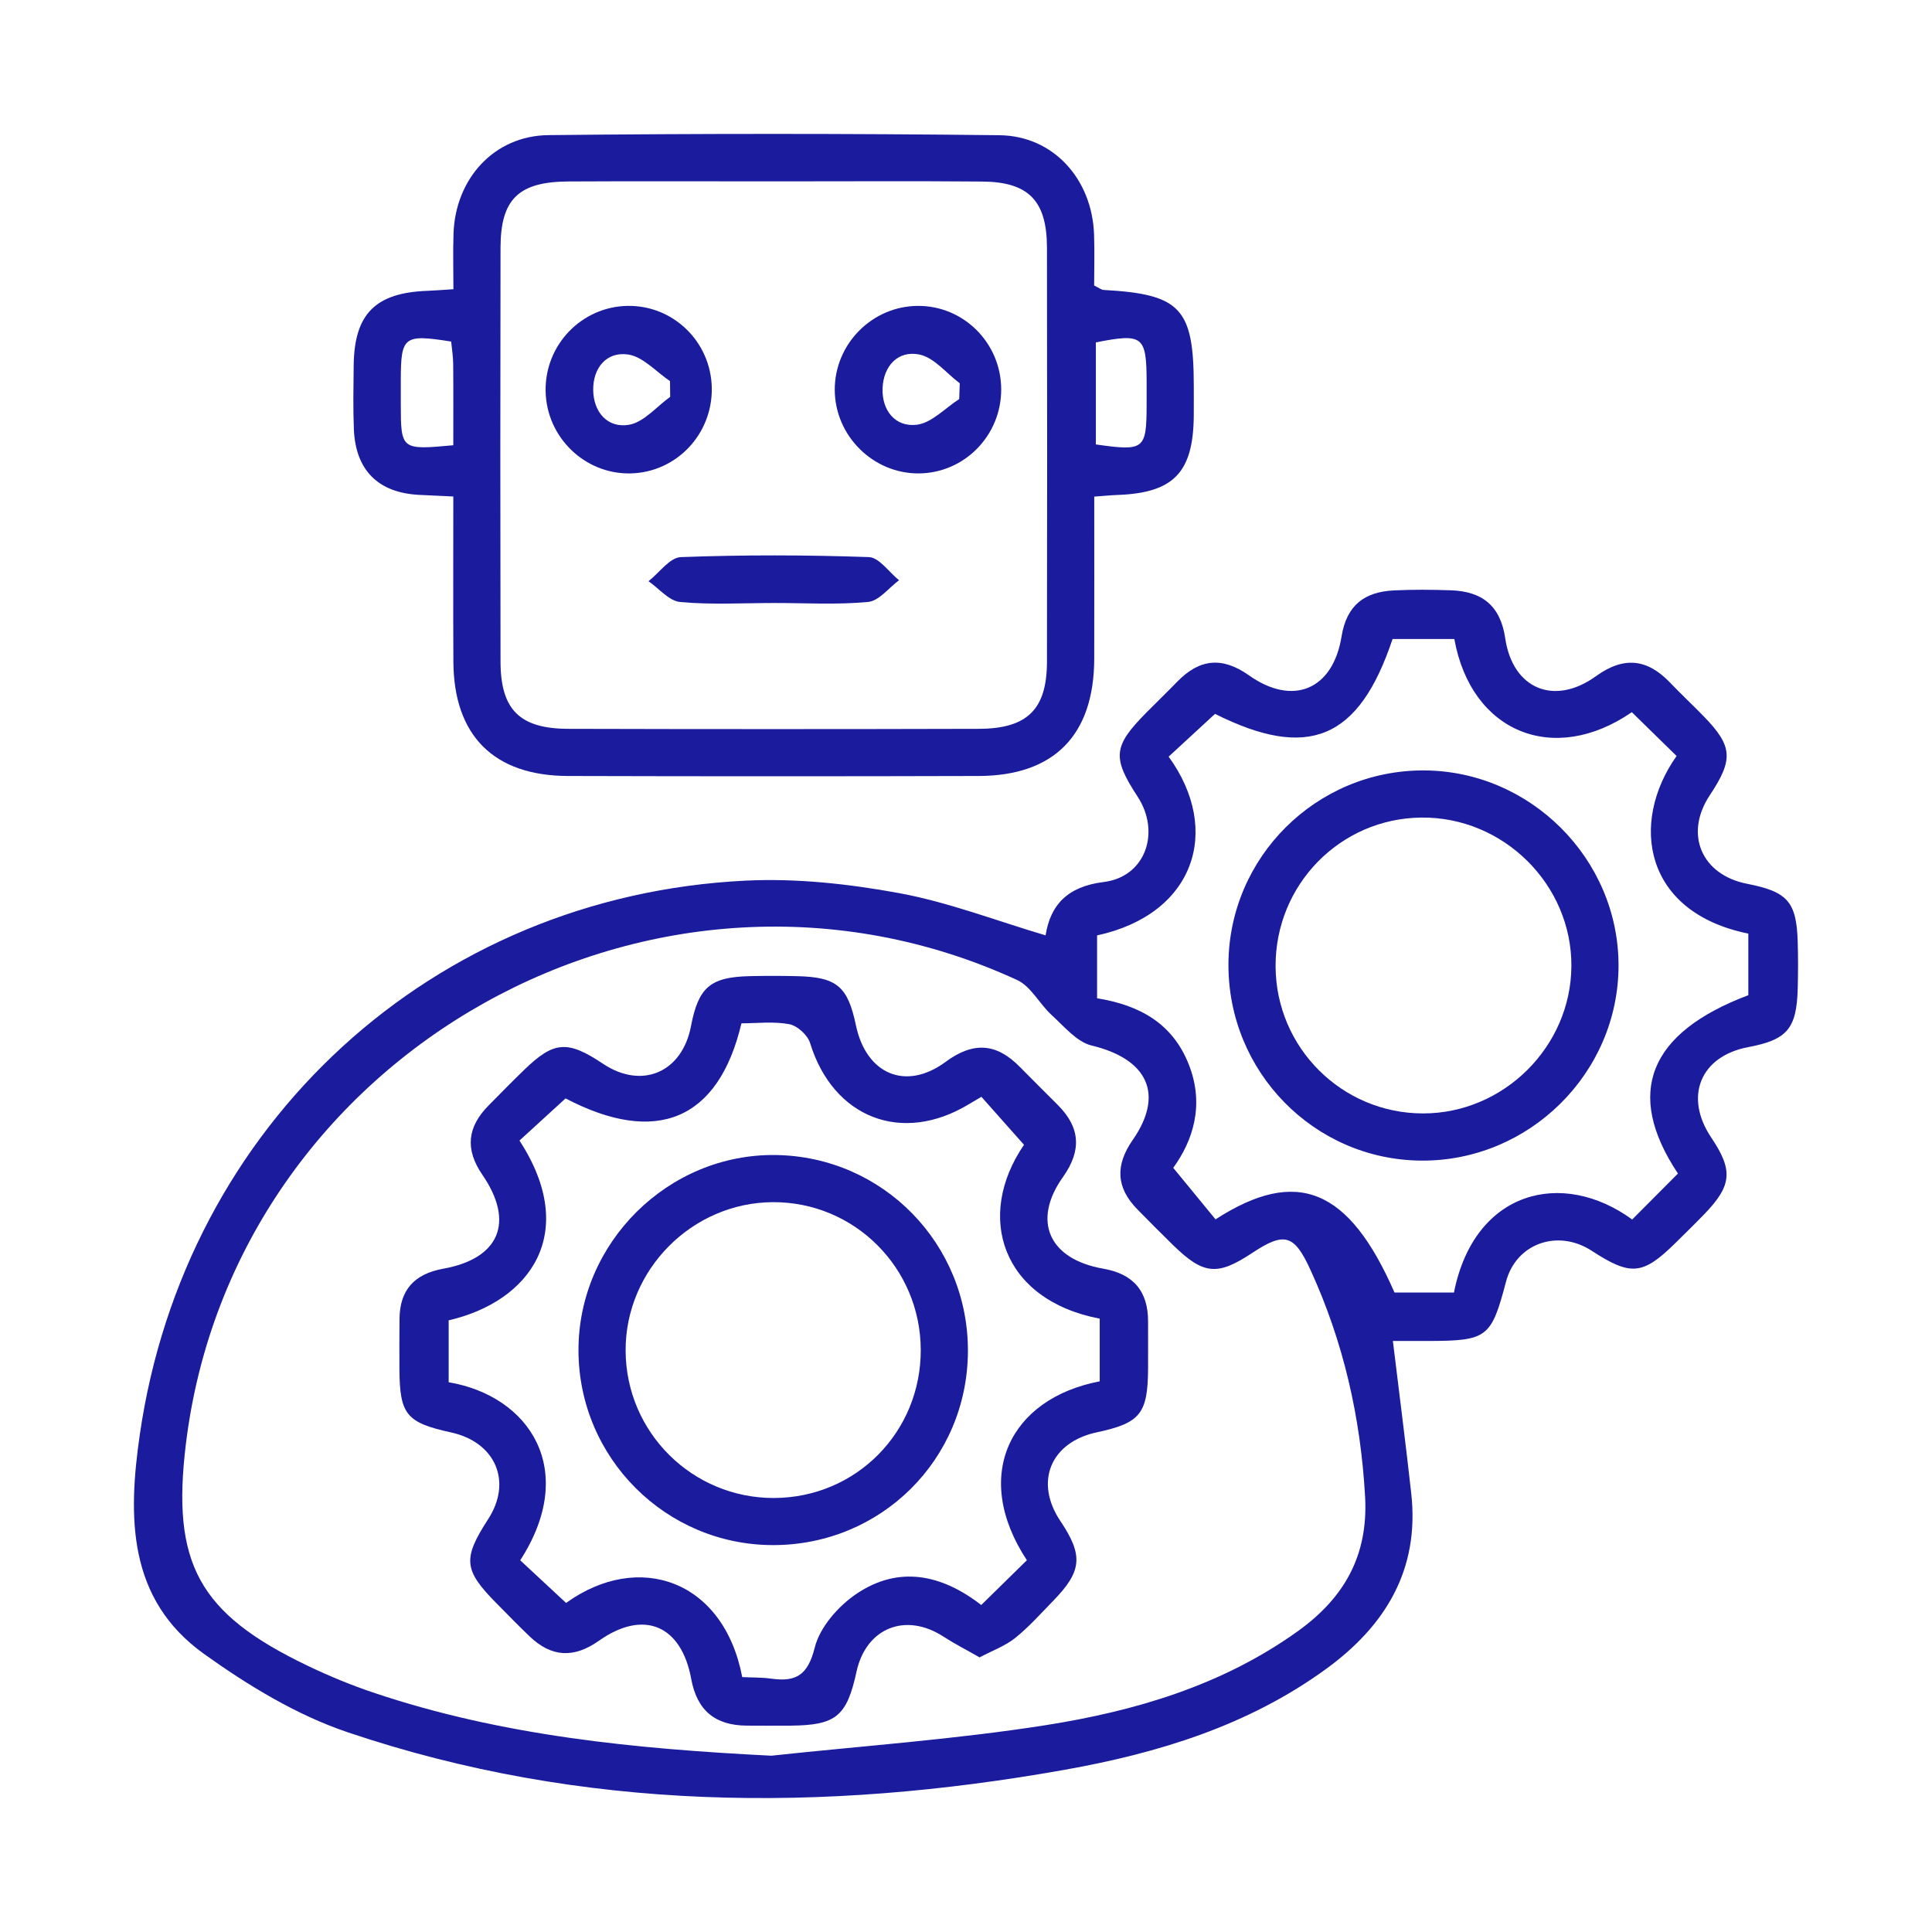
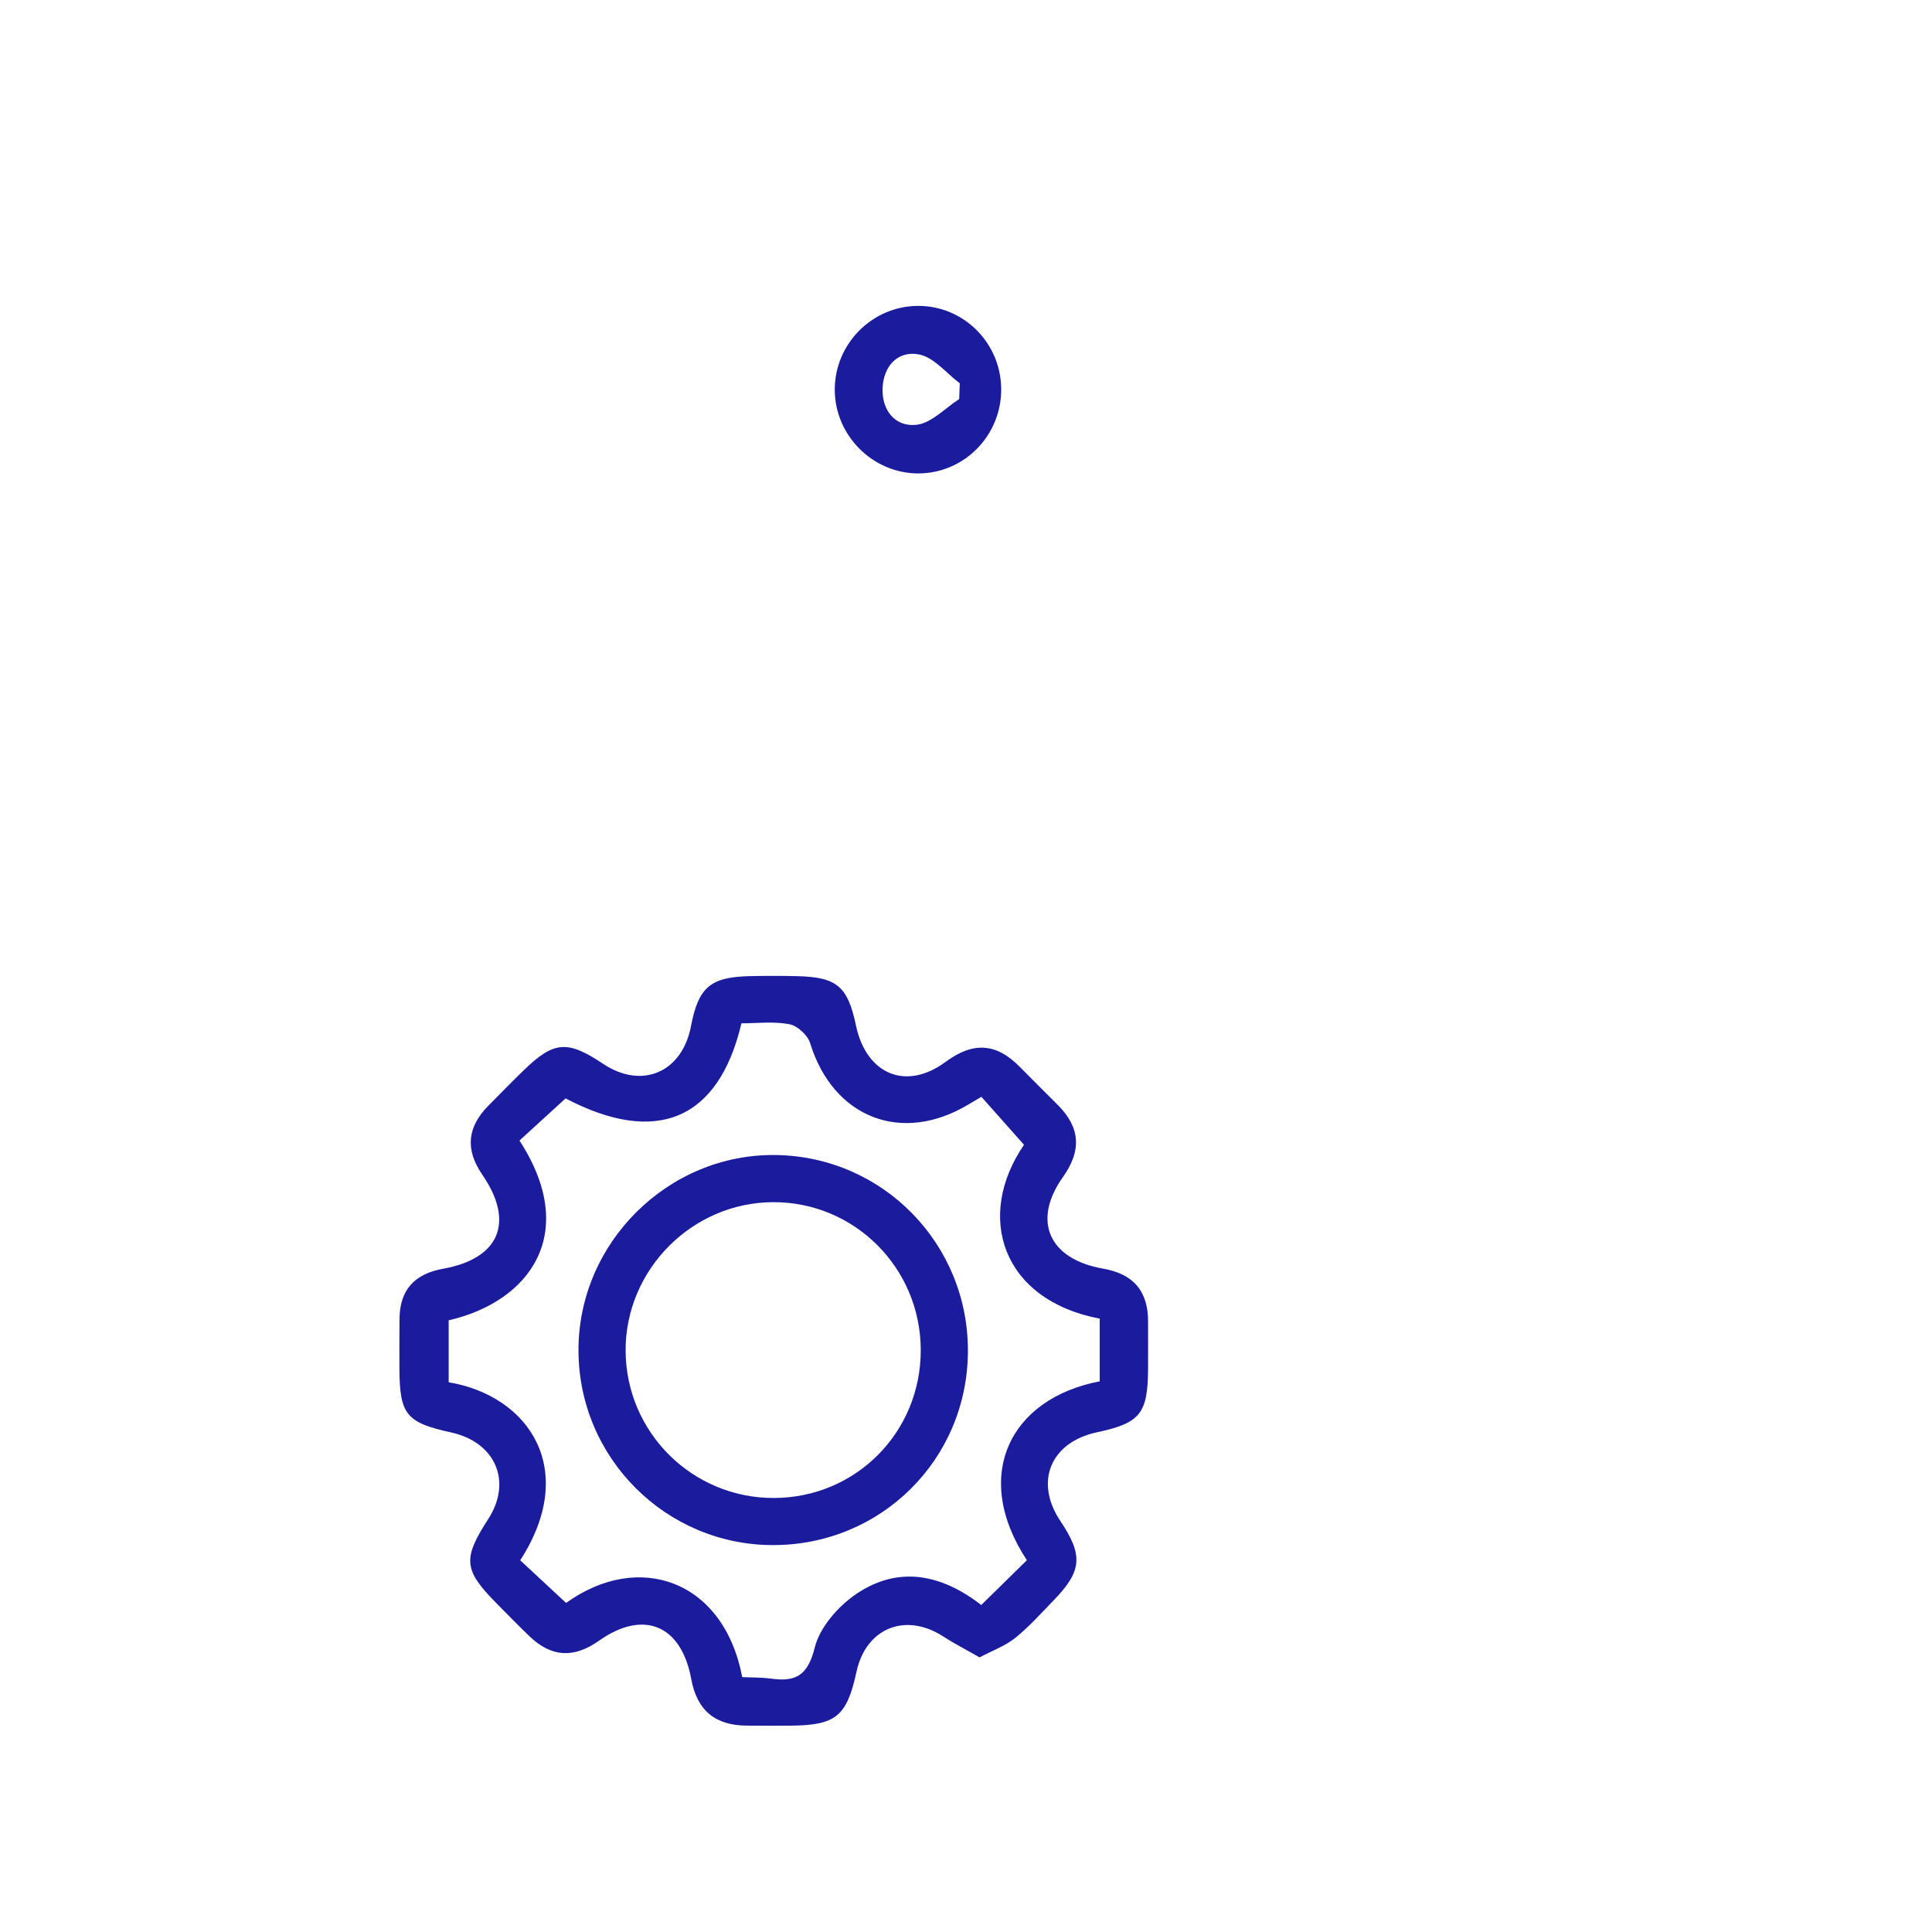
<svg xmlns="http://www.w3.org/2000/svg" version="1.1" id="Layer_1" x="0px" y="0px" width="100px" height="100px" viewBox="0 0 100 100" enable-background="new 0 0 100 100" xml:space="preserve">
  <g>
-     <path fill="#1B1B9D" d="M72.095,69.408c0.334,2.758,0.668,5.328,0.952,7.904c0.434,3.939-1.341,6.839-4.408,9.072   c-4.037,2.939-8.702,4.36-13.519,5.218c-12.517,2.23-24.97,2.166-37.136-1.944c-2.636-0.891-5.143-2.418-7.424-4.051   c-3.962-2.838-3.943-7.094-3.321-11.372C9.575,58.163,22.41,46.376,38.583,45.582c2.639-0.13,5.347,0.167,7.954,0.646   c2.544,0.467,4.999,1.42,7.582,2.186c0.25-1.573,1.125-2.529,3.015-2.762c2.153-0.266,2.955-2.57,1.748-4.418   c-1.325-2.03-1.267-2.608,0.451-4.347c0.53-0.537,1.075-1.06,1.601-1.602c1.145-1.18,2.32-1.313,3.71-0.33   c2.276,1.611,4.346,0.752,4.795-2.011c0.264-1.625,1.191-2.309,2.703-2.384c0.985-0.049,1.975-0.04,2.96-0.006   c1.601,0.055,2.559,0.786,2.808,2.481c0.385,2.623,2.536,3.524,4.696,1.965c1.446-1.044,2.66-0.904,3.848,0.344   c0.56,0.588,1.157,1.143,1.723,1.725c1.508,1.551,1.558,2.231,0.323,4.091c-1.332,2.006-0.438,4.123,1.935,4.586   c2.085,0.407,2.551,0.929,2.614,2.982c0.025,0.812,0.023,1.626,0.001,2.439c-0.056,2.082-0.545,2.651-2.562,3.032   c-2.48,0.468-3.336,2.564-1.912,4.684c1.139,1.695,1.071,2.478-0.36,3.961c-0.484,0.501-0.983,0.988-1.479,1.477   c-1.704,1.681-2.32,1.74-4.345,0.422c-1.768-1.151-3.92-0.378-4.44,1.595c-0.764,2.903-0.971,3.061-4.017,3.071   C73.313,69.41,72.688,69.408,72.095,69.408z M39.92,90.875c4.724-0.508,9.476-0.839,14.165-1.574   c4.654-0.73,9.176-2.06,13.093-4.873c2.37-1.702,3.65-3.885,3.479-6.955c-0.23-4.114-1.121-8.027-2.835-11.76   c-0.838-1.825-1.344-1.962-3.009-0.86c-1.808,1.196-2.518,1.129-4.094-0.406c-0.624-0.608-1.236-1.228-1.847-1.849   c-1.105-1.124-1.155-2.284-0.246-3.589c1.653-2.372,0.773-4.195-2.121-4.892c-0.774-0.186-1.423-0.989-2.069-1.576   c-0.632-0.574-1.07-1.485-1.792-1.817c-18.606-8.562-40.546,3.705-43.022,24.013c-0.754,6.183,0.657,8.778,6.303,11.483   c1.095,0.525,2.227,0.993,3.377,1.381C25.978,89.853,32.888,90.519,39.92,90.875z M86.851,60.743   c-2.783-4.174-1.5-7.293,3.642-9.232c0-1.065,0-2.139,0-3.188c-5.425-1.1-6.151-5.744-3.713-9.193   c-0.765-0.75-1.545-1.513-2.317-2.268c-4.036,2.781-8.313,1.056-9.187-3.787c-1.071,0-2.15,0-3.197,0   c-1.739,5.212-4.368,6.288-9.19,3.875c-0.812,0.749-1.615,1.49-2.4,2.214c2.78,3.836,1.323,8.162-3.704,9.253   c0,1.079,0,2.154,0,3.253c2.23,0.362,3.921,1.316,4.754,3.445c0.818,2.092,0.199,3.938-0.812,5.332   c0.818,0.997,1.513,1.843,2.189,2.667c4.219-2.724,6.909-1.6,9.263,3.787c1.023,0,2.057,0,3.077,0   c1.059-5.307,5.625-6.407,9.225-3.78C85.24,62.361,86.01,61.587,86.851,60.743z" />
-     <path fill="#1B1B9D" d="M23.463,25.698c-0.739-0.035-1.252-0.058-1.764-0.083c-2.118-0.106-3.298-1.271-3.383-3.402   c-0.044-1.102-0.022-2.207-0.009-3.31c0.033-2.658,1.127-3.753,3.822-3.85c0.346-0.012,0.691-0.042,1.34-0.083   c0-0.967-0.028-1.925,0.005-2.882c0.097-2.835,2.096-5.063,4.913-5.094c7.781-0.084,15.564-0.086,23.345,0.005   c2.802,0.033,4.793,2.282,4.896,5.124c0.033,0.913,0.005,1.827,0.005,2.655c0.283,0.138,0.38,0.224,0.483,0.229   c3.988,0.218,4.673,0.945,4.674,4.975c0,0.523,0.005,1.045-0.001,1.568c-0.031,2.92-1.055,3.968-3.965,4.07   c-0.335,0.012-0.669,0.047-1.186,0.085c0,2.856,0.006,5.627-0.001,8.399c-0.011,3.942-2.07,6.051-5.985,6.061   c-7.085,0.02-14.17,0.02-21.255,0c-3.844-0.011-5.912-2.097-5.93-5.921C23.452,31.463,23.463,28.682,23.463,25.698z M40.044,9.388   c-3.543,0-7.086-0.015-10.629,0.005c-2.573,0.014-3.503,0.917-3.508,3.423c-0.014,7.144-0.014,14.288,0,21.432   c0.005,2.481,0.989,3.469,3.501,3.476c7.086,0.02,14.172,0.019,21.257,0c2.514-0.007,3.521-1.01,3.526-3.47   c0.013-7.144,0.012-14.288,0-21.432c-0.004-2.429-0.947-3.405-3.345-3.425C47.246,9.366,43.645,9.389,40.044,9.388z M23.462,23.046   c0-1.464,0.008-2.839-0.005-4.214c-0.004-0.392-0.069-0.783-0.105-1.153c-2.457-0.388-2.601-0.273-2.607,2.002   c-0.001,0.404-0.001,0.808,0,1.212C20.748,23.286,20.759,23.296,23.462,23.046z M56.722,23.004c2.5,0.356,2.617,0.263,2.627-2.004   c0.002-0.404,0.001-0.809,0-1.214c-0.006-2.401-0.185-2.545-2.627-2.064C56.722,19.481,56.722,21.249,56.722,23.004z" />
    <path fill="#1B1B9D" d="M50.704,85.786c-0.702-0.401-1.306-0.709-1.872-1.076c-1.959-1.272-4.006-0.452-4.5,1.82   c-0.503,2.311-1.062,2.769-3.414,2.789c-0.754,0.006-1.509,0.002-2.263-0.001c-1.629-0.008-2.577-0.776-2.878-2.418   c-0.512-2.79-2.466-3.607-4.772-1.978c-1.307,0.923-2.462,0.857-3.591-0.222c-0.587-0.561-1.153-1.145-1.724-1.723   c-1.694-1.715-1.749-2.296-0.42-4.351c1.256-1.942,0.38-3.98-1.927-4.485c-2.307-0.505-2.652-0.923-2.669-3.263   c-0.006-0.87,0-1.741,0.005-2.611c0.009-1.515,0.79-2.334,2.264-2.599c2.909-0.524,3.707-2.411,2.024-4.862   c-0.911-1.326-0.774-2.478,0.319-3.584c0.612-0.619,1.22-1.242,1.846-1.847c1.542-1.493,2.242-1.542,4.085-0.312   c2.008,1.339,4.088,0.448,4.548-1.948c0.386-2.013,0.994-2.54,3.031-2.59c0.812-0.02,1.625-0.018,2.437,0   c2.08,0.046,2.645,0.521,3.07,2.547c0.531,2.527,2.579,3.413,4.643,1.889c1.443-1.066,2.638-0.965,3.844,0.265   c0.65,0.663,1.312,1.314,1.967,1.972c1.162,1.165,1.235,2.355,0.263,3.723c-1.616,2.272-0.73,4.254,2.079,4.744   c1.565,0.272,2.329,1.164,2.325,2.739c-0.002,0.812,0.005,1.625,0,2.437c-0.014,2.333-0.402,2.814-2.648,3.294   c-2.404,0.513-3.249,2.57-1.889,4.596c1.187,1.769,1.121,2.589-0.354,4.106c-0.647,0.665-1.269,1.367-1.989,1.946   C52.031,85.194,51.375,85.43,50.704,85.786z M29.301,82.968c3.75-2.701,8.156-1.197,9.117,3.839   c0.488,0.024,1.007,0.011,1.513,0.081c1.281,0.178,1.885-0.189,2.24-1.611c0.263-1.055,1.219-2.146,2.162-2.782   c2.18-1.471,4.403-1.013,6.456,0.58c0.826-0.811,1.602-1.573,2.362-2.318c-2.879-4.373-0.879-8.374,3.77-9.259   c0-1.08,0-2.169,0-3.245c-5.068-0.968-6.458-5.289-3.919-8.999c-0.74-0.834-1.46-1.645-2.204-2.483   c-0.257,0.151-0.454,0.264-0.648,0.382c-3.47,2.102-7.029,0.706-8.22-3.166c-0.126-0.41-0.66-0.897-1.074-0.975   c-0.821-0.153-1.691-0.045-2.479-0.045c-1.191,5.039-4.431,6.333-9.103,3.886c-0.809,0.74-1.611,1.474-2.386,2.182   c3.107,4.776,0.567,8.329-3.665,9.305c0,1.081,0,2.155,0,3.205c4.176,0.704,6.733,4.529,3.704,9.216   C27.703,81.481,28.5,82.223,29.301,82.968z" />
-     <path fill="#1B1B9D" d="M63.584,49.904c0.024-5.542,4.554-10.039,10.102-10.027c5.518,0.012,10.081,4.571,10.089,10.08   c0.008,5.578-4.632,10.167-10.229,10.116C68.015,60.023,63.56,55.475,63.584,49.904z M66.024,50.016   c0.016,4.207,3.433,7.615,7.635,7.615c4.17,0,7.648-3.45,7.676-7.616c0.028-4.227-3.514-7.74-7.763-7.698   C69.372,42.358,66.008,45.789,66.024,50.016z" />
-     <path fill="#1B1B9D" d="M28.241,20.243c-0.042-2.388,1.854-4.364,4.23-4.41c2.375-0.046,4.335,1.863,4.371,4.255   c0.035,2.4-1.846,4.37-4.215,4.416C30.261,24.548,28.282,22.626,28.241,20.243z M34.689,20.54c-0.003-0.271-0.007-0.543-0.01-0.814   c-0.72-0.483-1.396-1.265-2.169-1.377c-1.115-0.162-1.821,0.694-1.806,1.842c0.016,1.149,0.751,1.984,1.856,1.795   C33.33,21.853,33.983,21.046,34.689,20.54z" />
    <path fill="#1B1B9D" d="M47.504,15.833c2.373-0.014,4.308,1.918,4.318,4.311c0.01,2.396-1.904,4.348-4.274,4.36   c-2.359,0.011-4.329-1.947-4.341-4.317C43.195,17.811,45.134,15.847,47.504,15.833z M49.648,20.656   c0.01-0.272,0.019-0.544,0.029-0.817c-0.694-0.52-1.329-1.337-2.097-1.49c-1.108-0.222-1.855,0.603-1.898,1.747   c-0.043,1.146,0.655,2.018,1.764,1.89C48.22,21.896,48.916,21.124,49.648,20.656z" />
-     <path fill="#1B1B9D" d="M40.07,31.211c-1.623,0.001-3.255,0.098-4.864-0.051c-0.575-0.053-1.095-0.7-1.64-1.076   c0.557-0.435,1.1-1.226,1.673-1.248c3.241-0.121,6.492-0.114,9.734-0.001c0.533,0.019,1.041,0.78,1.561,1.198   c-0.531,0.392-1.035,1.069-1.599,1.123C43.326,31.31,41.693,31.21,40.07,31.211z" />
    <path fill="#1B1B9D" d="M50.099,69.971c-0.036,5.582-4.504,10.01-10.094,10.003c-5.545-0.007-10.049-4.513-10.063-10.068   c-0.014-5.583,4.646-10.201,10.215-10.122C45.712,59.864,50.136,64.396,50.099,69.971z M47.658,69.866   c-0.013-4.244-3.432-7.66-7.65-7.642c-4.192,0.018-7.649,3.507-7.626,7.698c0.023,4.224,3.457,7.627,7.682,7.614   C44.308,77.521,47.671,74.125,47.658,69.866z" />
  </g>
</svg>